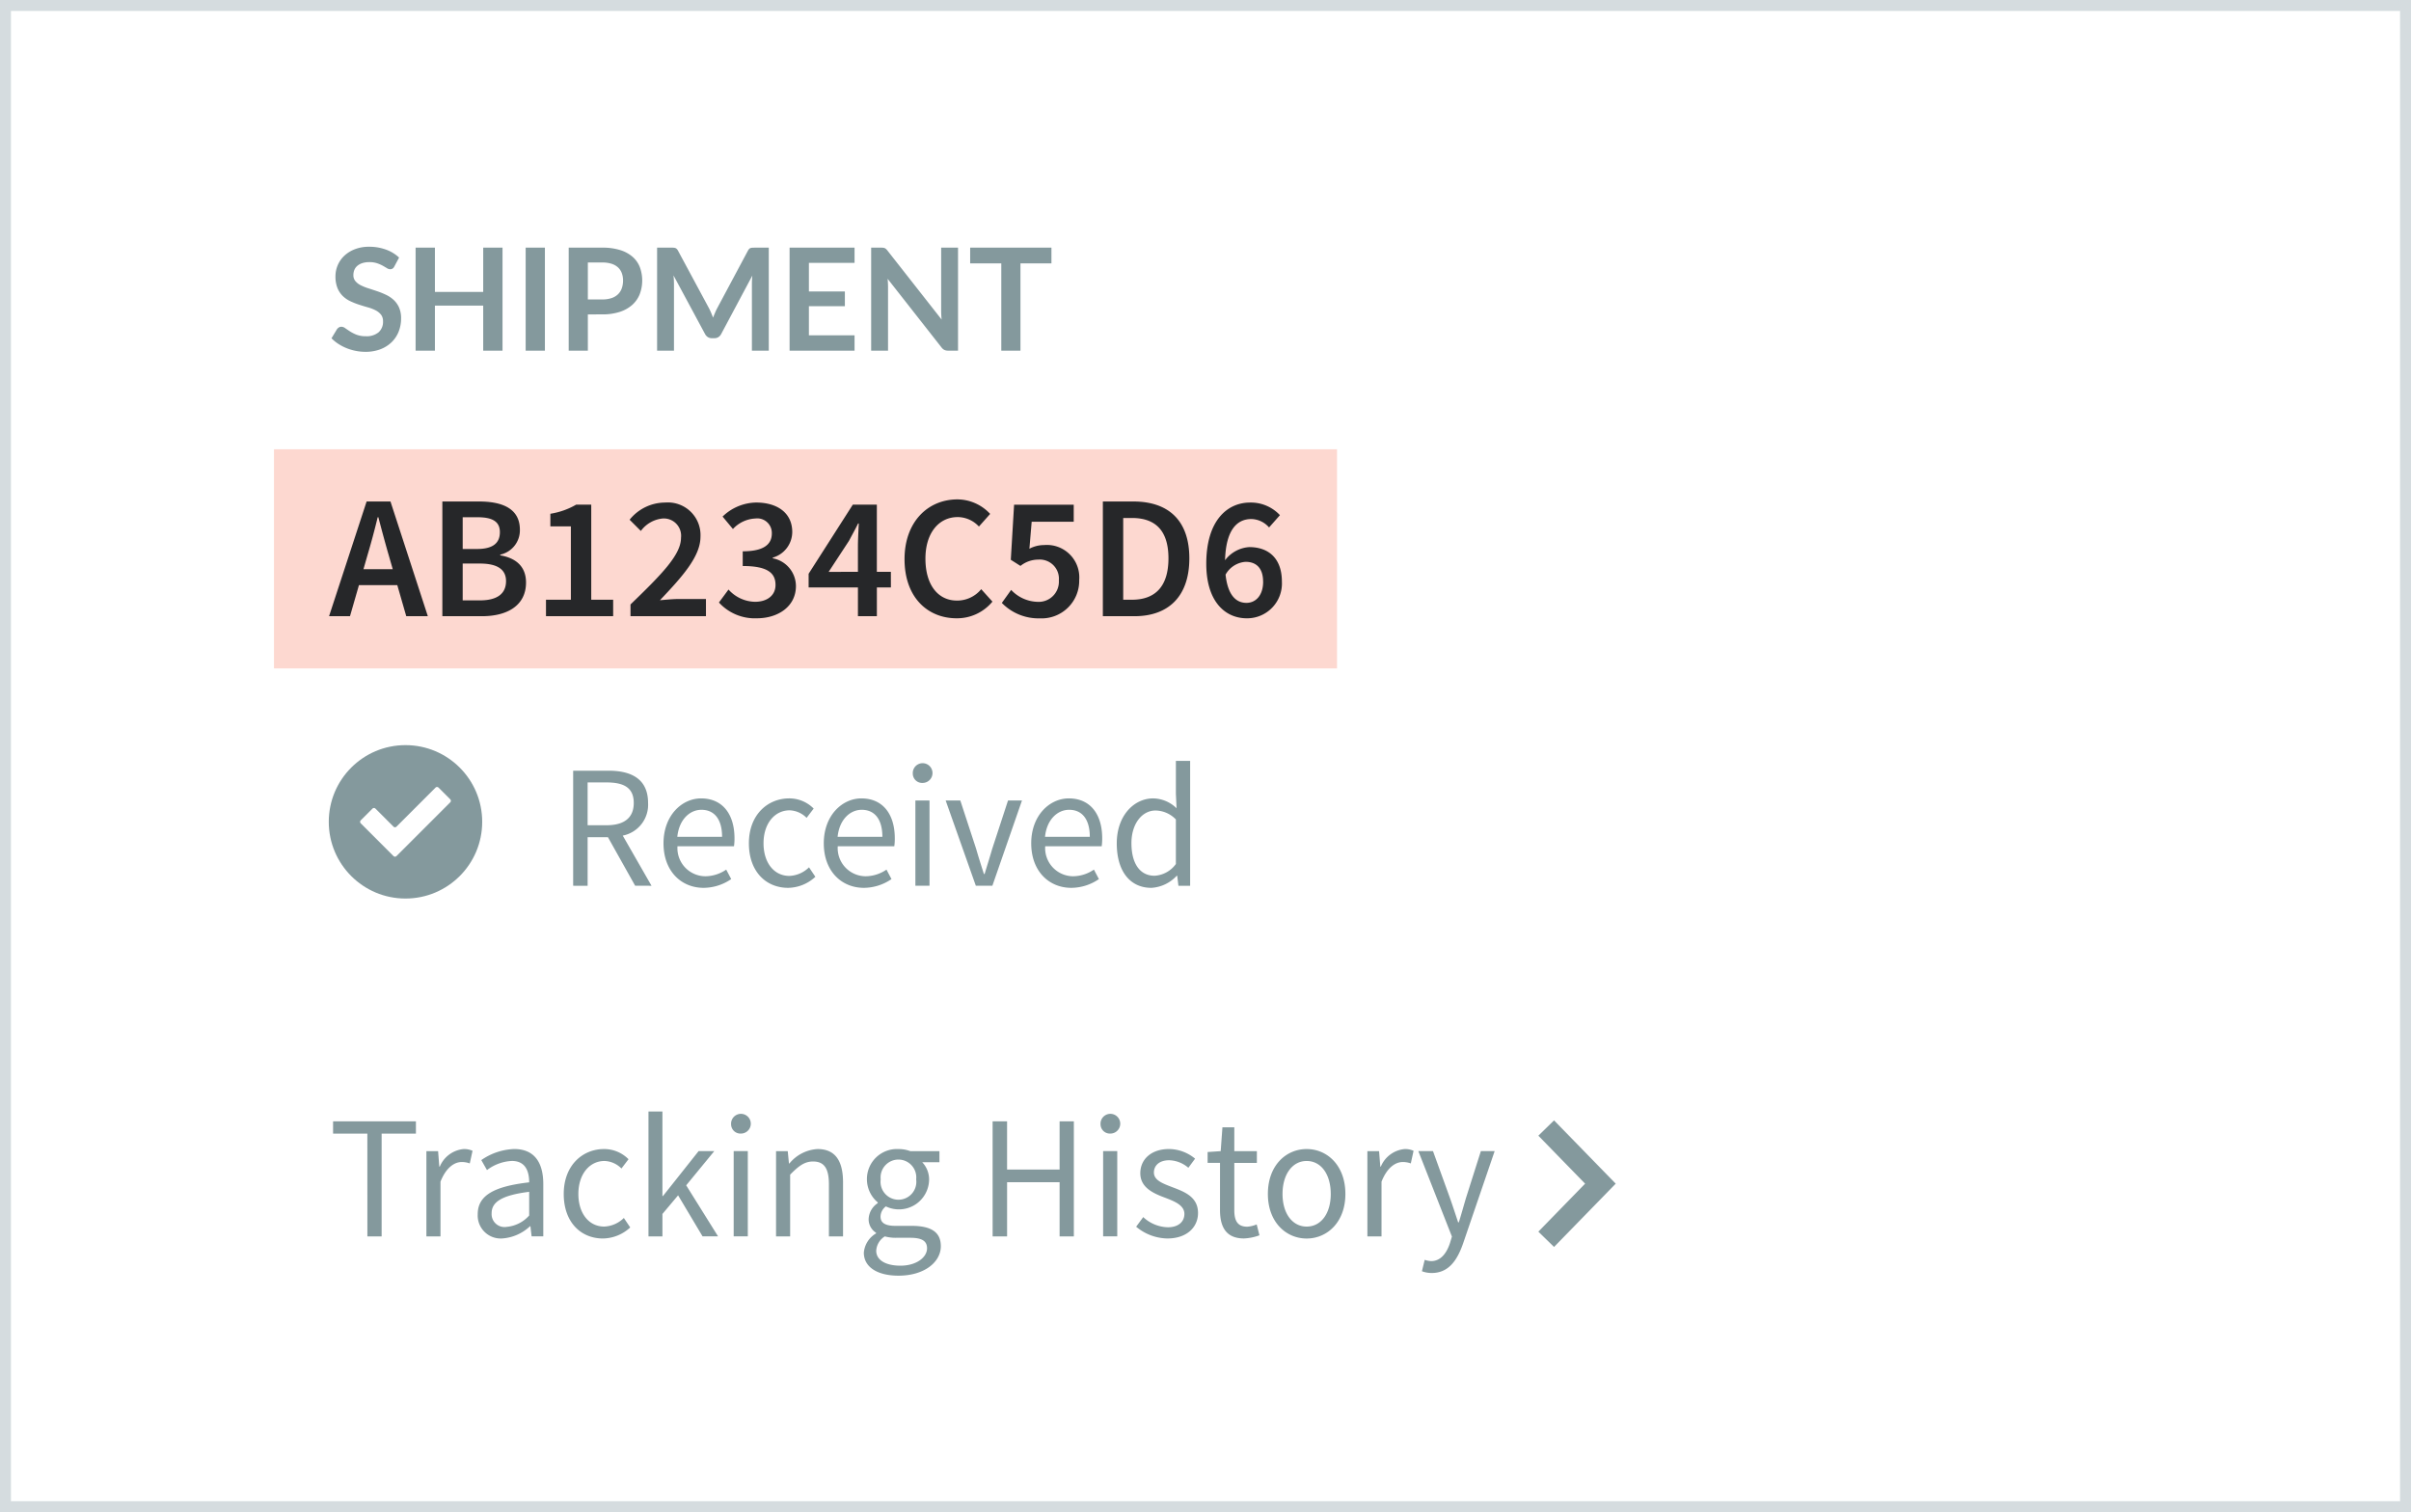
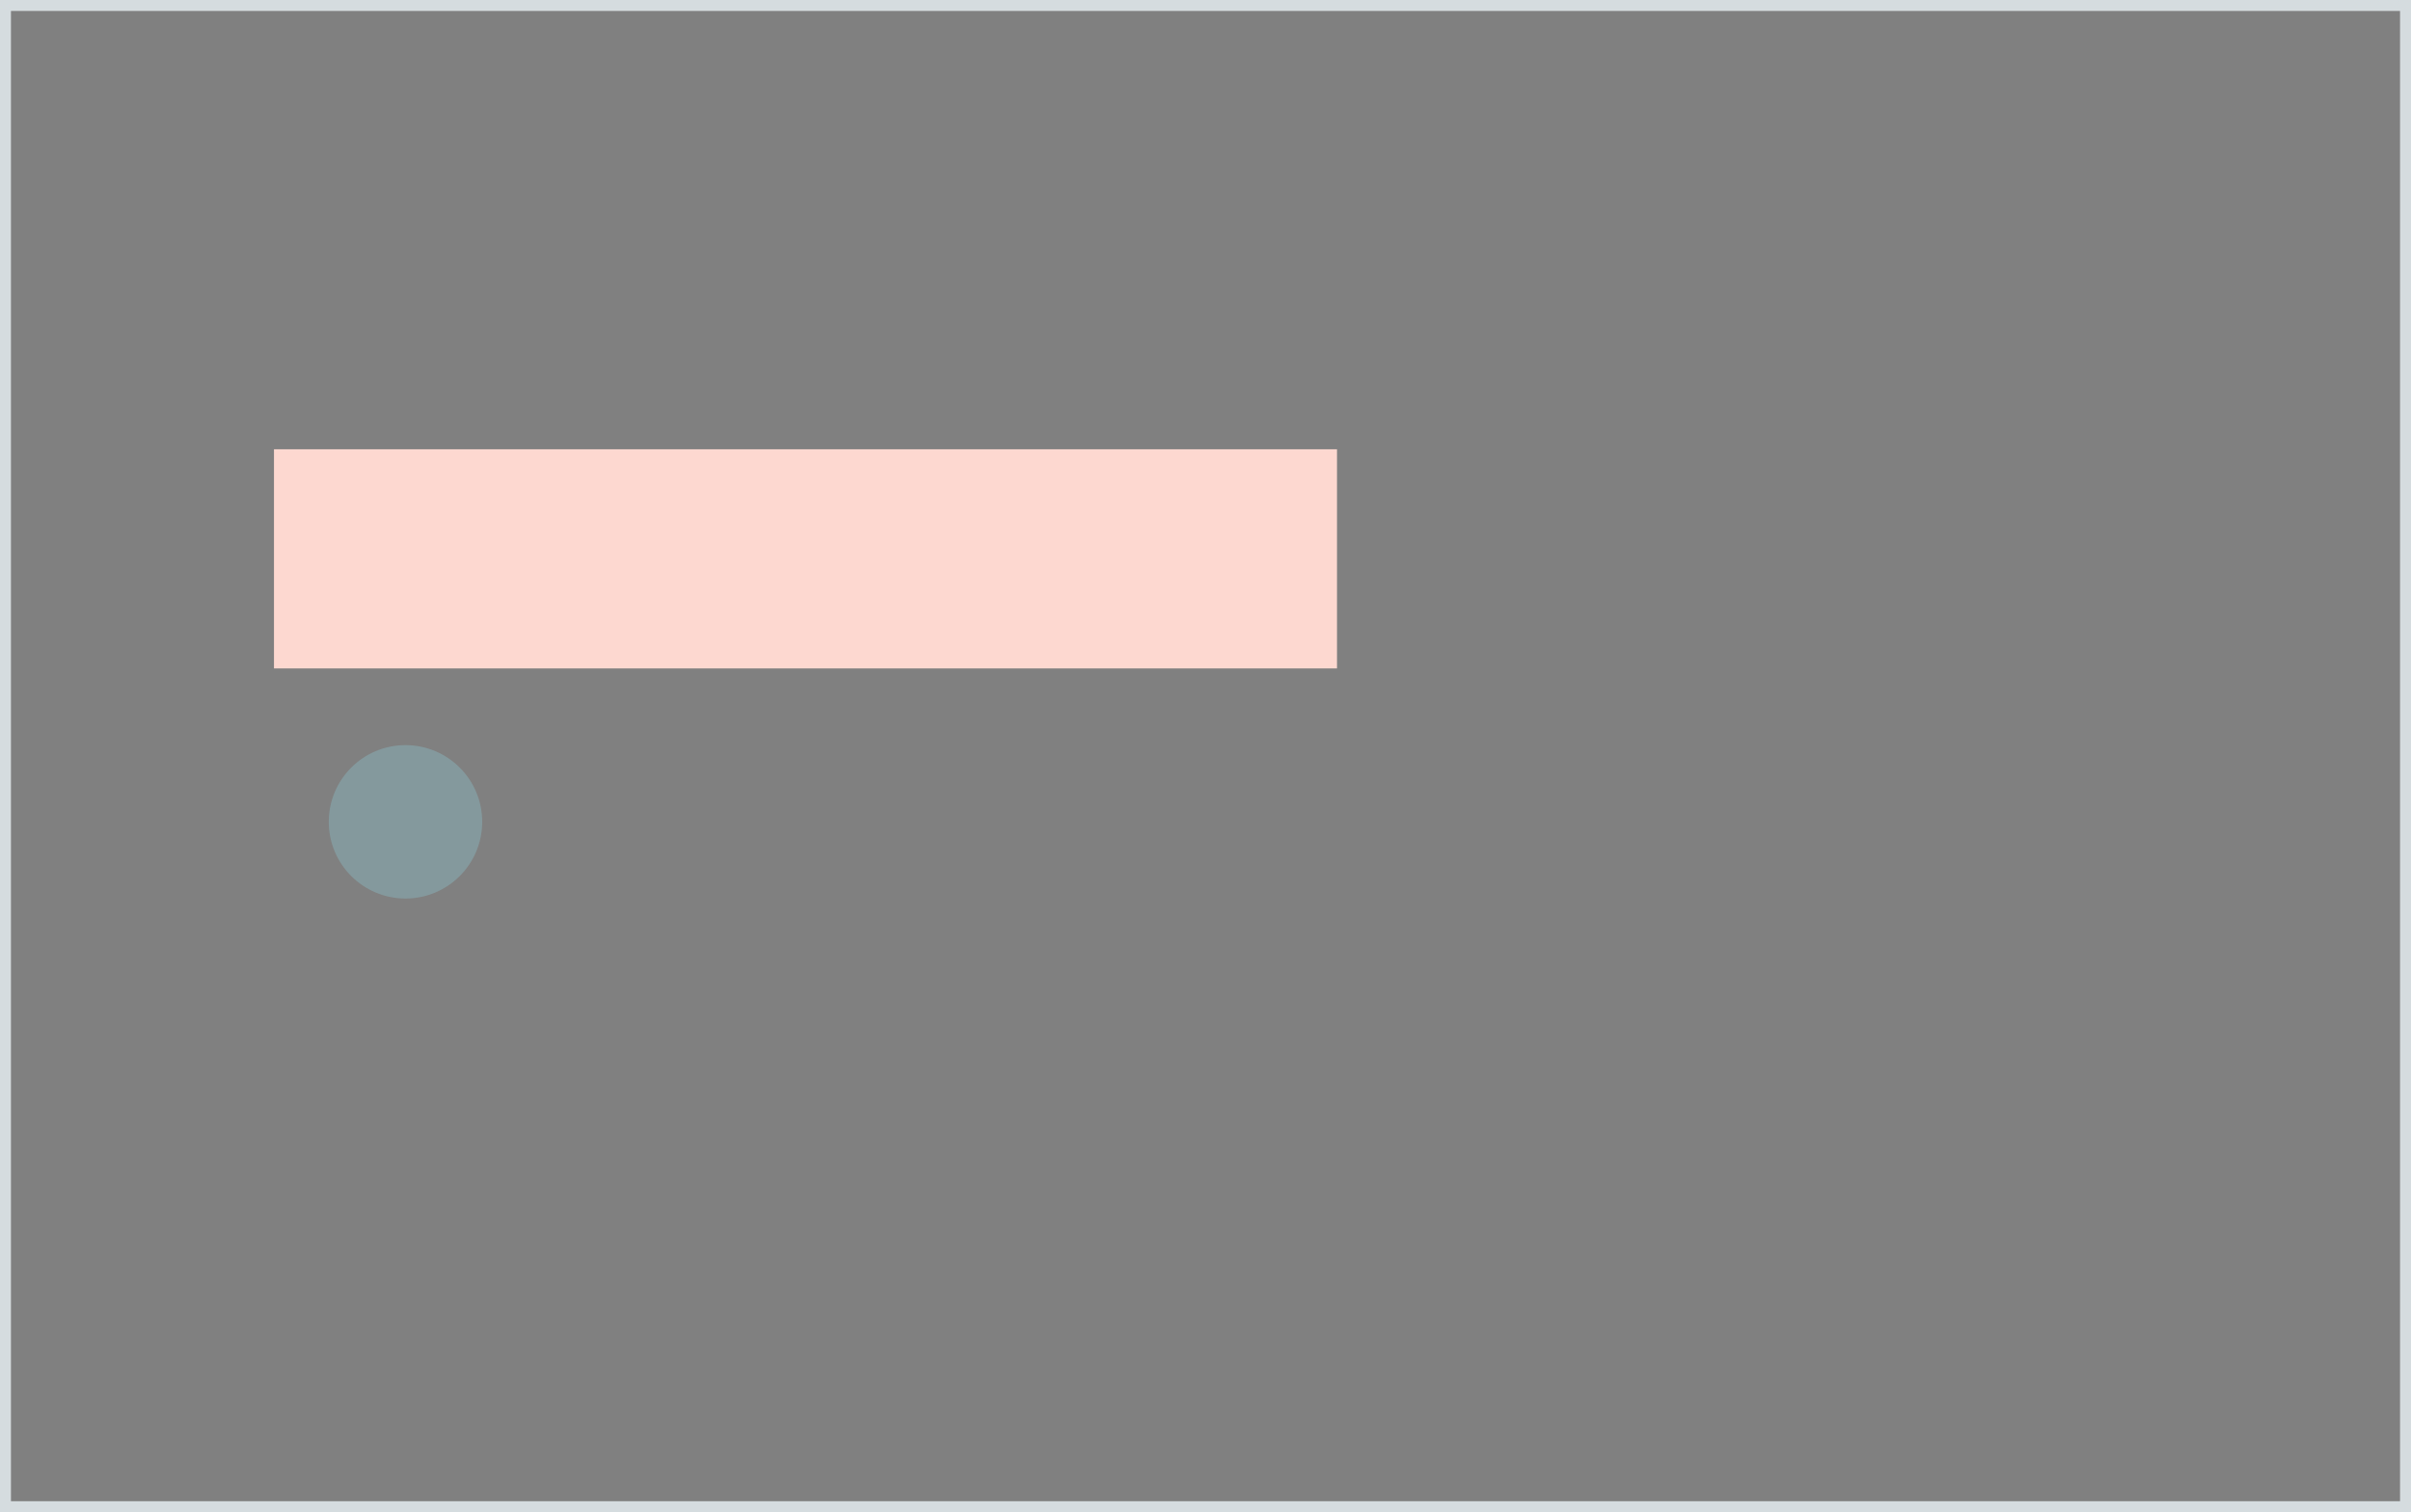
<svg xmlns="http://www.w3.org/2000/svg" data-name="Layer 1" viewBox="0 0 220 138">
  <rect x="0" y="0" width="220" height="138" fill="#808080" stroke="none" />
-   <path fill="#fff" d="M.5.5h219v137H.5z" />
  <path d="M219 1v136H1V1h218m1-1H0v138h220V0z" fill="#d5dcdf" />
  <path fill="#fdd8d0" d="M25 41h97v20H25z" />
-   <path d="M35.986 24.311a.479.479 0 0 1-.166.2.413.413 0 0 1-.224.059.57.57 0 0 1-.293-.1q-.163-.1-.383-.224a3.156 3.156 0 0 0-.518-.224 2.17 2.17 0 0 0-.7-.1 2.049 2.049 0 0 0-.634.088 1.348 1.348 0 0 0-.455.244.978.978 0 0 0-.276.374 1.229 1.229 0 0 0-.091.478.828.828 0 0 0 .186.552 1.545 1.545 0 0 0 .49.377 4.573 4.573 0 0 0 .7.28c.261.082.525.17.8.263a7.656 7.656 0 0 1 .8.325 2.755 2.755 0 0 1 .7.468 2.123 2.123 0 0 1 .491.692 2.411 2.411 0 0 1 .186.995 3.253 3.253 0 0 1-.218 1.193 2.761 2.761 0 0 1-.638.969 2.993 2.993 0 0 1-1.023.65 3.769 3.769 0 0 1-1.385.237 4.463 4.463 0 0 1-.884-.088 4.652 4.652 0 0 1-.835-.25 4.376 4.376 0 0 1-.748-.39 3.668 3.668 0 0 1-.62-.507l.507-.839a.644.644 0 0 1 .172-.153.421.421 0 0 1 .225-.062.62.62 0 0 1 .351.133q.189.133.445.3a3.41 3.41 0 0 0 .6.3 2.336 2.336 0 0 0 .835.133 1.712 1.712 0 0 0 1.157-.354 1.271 1.271 0 0 0 .41-1.017.947.947 0 0 0-.186-.6 1.5 1.5 0 0 0-.491-.393 3.656 3.656 0 0 0-.7-.27q-.39-.11-.793-.24a6.829 6.829 0 0 1-.793-.312 2.565 2.565 0 0 1-.7-.474 2.162 2.162 0 0 1-.491-.731 2.8 2.8 0 0 1-.185-1.082 2.58 2.58 0 0 1 .8-1.865 2.953 2.953 0 0 1 .965-.6 3.515 3.515 0 0 1 1.307-.228 4.387 4.387 0 0 1 1.534.26 3.462 3.462 0 0 1 1.2.728zM45.854 32h-1.762v-4.108h-4.406V32h-1.762v-9.4h1.762v4.043h4.406V22.6h1.762zm3.868 0h-1.756v-9.4h1.756zm3.919-3.308V32h-1.748v-9.4h3.062a5.36 5.36 0 0 1 1.631.221 3.137 3.137 0 0 1 1.138.617 2.417 2.417 0 0 1 .663.949 3.532 3.532 0 0 1-.013 2.46 2.611 2.611 0 0 1-.683.978 3.18 3.18 0 0 1-1.138.637 5.064 5.064 0 0 1-1.6.228zm0-1.365h1.313a2.631 2.631 0 0 0 .838-.12 1.561 1.561 0 0 0 .592-.345 1.4 1.4 0 0 0 .351-.546 2.087 2.087 0 0 0 .117-.718 1.893 1.893 0 0 0-.117-.682 1.336 1.336 0 0 0-.351-.52 1.564 1.564 0 0 0-.592-.328 2.772 2.772 0 0 0-.838-.114h-1.313zm11.242 1.205q.094.224.185.452c.061-.156.124-.31.188-.462s.135-.3.208-.435l2.782-5.207a.733.733 0 0 1 .107-.156.338.338 0 0 1 .123-.084.548.548 0 0 1 .153-.032c.056 0 .123-.007.2-.007h1.321V32h-1.54v-6.071c0-.113 0-.236.01-.37s.017-.271.029-.409l-2.841 5.33a.747.747 0 0 1-.253.283.657.657 0 0 1-.364.1h-.24a.655.655 0 0 1-.364-.1.749.749 0 0 1-.254-.283l-2.879-5.35c.017.143.029.283.035.419s.01.263.01.38V32h-1.54v-9.4h1.319c.078 0 .146 0 .2.007a.548.548 0 0 1 .153.032.356.356 0 0 1 .126.084.672.672 0 0 1 .111.156l2.81 5.221q.11.208.205.432zM77.977 22.6v1.391h-4.166V26.6h3.282v1.345h-3.282V30.6h4.166V32h-5.928v-9.4zm2.623.011a.459.459 0 0 1 .14.039.472.472 0 0 1 .12.084 1.371 1.371 0 0 1 .13.146l4.934 6.286q-.026-.227-.035-.445a8.44 8.44 0 0 1-.01-.406V22.6h1.54V32h-.9a.8.8 0 0 1-.345-.065.771.771 0 0 1-.267-.234l-4.914-6.26q.021.208.029.413c.007.136.01.261.01.374V32h-1.54v-9.4h.916a1.624 1.624 0 0 1 .192.011zm15.342-.011v1.437h-2.827V32h-1.749v-7.963h-2.84V22.6zM57.957 80.832L55.473 76.4h-1.854v4.434H52.3v-10.5h3.236c2.092 0 3.6.768 3.6 2.945a2.869 2.869 0 0 1-2.311 2.977l2.625 4.578zm-4.338-5.522h1.729c1.6 0 2.482-.672 2.482-2.033 0-1.377-.879-1.873-2.482-1.873h-1.729zm10.354-2.449c1.947 0 3.049 1.425 3.049 3.649a4.751 4.751 0 0 1-.047.72h-5.157a2.567 2.567 0 0 0 2.547 2.737 3.4 3.4 0 0 0 1.9-.608l.457.865a4.5 4.5 0 0 1-2.516.8c-2.043 0-3.662-1.521-3.662-4.066s1.683-4.097 3.429-4.097zm1.916 3.505c0-1.584-.691-2.465-1.885-2.465-1.068 0-2.043.9-2.2 2.465zm6.125-3.505a3.124 3.124 0 0 1 2.232.928l-.645.848a2.288 2.288 0 0 0-1.539-.688c-1.385 0-2.391 1.217-2.391 3.009 0 1.777.959 2.977 2.357 2.977a2.7 2.7 0 0 0 1.793-.784l.58.865a3.743 3.743 0 0 1-2.482 1.008c-2.027 0-3.584-1.489-3.584-4.066.001-2.609 1.716-4.097 3.679-4.097zm6.586 0c1.947 0 3.049 1.425 3.049 3.649a4.751 4.751 0 0 1-.047.72h-5.159a2.567 2.567 0 0 0 2.547 2.737 3.4 3.4 0 0 0 1.9-.608l.457.865a4.5 4.5 0 0 1-2.516.8c-2.043 0-3.662-1.521-3.662-4.066s1.683-4.097 3.431-4.097zm1.916 3.505c0-1.584-.691-2.465-1.885-2.465-1.068 0-2.043.9-2.2 2.465zm2.775-5.766a.9.9 0 1 1 .9.848.852.852 0 0 1-.9-.848zm.236 2.449h1.289v7.779h-1.289zm2.764.004h1.336l1.447 4.418c.219.768.471 1.553.707 2.289h.063c.221-.736.471-1.521.691-2.289l1.445-4.418h1.273l-2.7 7.779h-1.51zm11.234-.192c1.949 0 3.049 1.425 3.049 3.649a4.751 4.751 0 0 1-.047.72h-5.154a2.567 2.567 0 0 0 2.545 2.737 3.413 3.413 0 0 0 1.9-.608l.455.865a4.49 4.49 0 0 1-2.514.8c-2.043 0-3.662-1.521-3.662-4.066s1.684-4.097 3.428-4.097zm1.918 3.505c0-1.584-.691-2.465-1.887-2.465-1.068 0-2.043.9-2.2 2.465zm5.78-3.505a3.118 3.118 0 0 1 2.137.9l-.062-1.329v-2.996h1.3v11.4h-1.068l-.111-.912h-.047a3.42 3.42 0 0 1-2.311 1.1c-1.916 0-3.158-1.473-3.158-4.066.003-2.529 1.576-4.097 3.32-4.097zm.125 7.059a2.572 2.572 0 0 0 1.949-1.073v-4.065a2.636 2.636 0 0 0-1.855-.816c-1.225 0-2.2 1.2-2.2 2.977 0 1.857.77 2.977 2.106 2.977z" fill="#84999d" />
  <circle cx="37" cy="75" r="7" fill="#84999d" />
-   <path d="M41.085 72.946l-1.071-1.071a.192.192 0 0 0-.271 0l-3.566 3.565a.192.192 0 0 1-.271 0l-1.647-1.647a.192.192 0 0 0-.271 0l-1.071 1.071a.192.192 0 0 0 0 .271l2.99 2.99a.192.192 0 0 0 .271 0l4.908-4.908a.192.192 0 0 0-.001-.271z" fill="#fff" />
-   <path d="M33.52 103.452h-3.127v-1.121h7.559v1.121h-3.128v9.38h-1.3zm5.388 1.601h1.068l.109 1.408h.047a2.617 2.617 0 0 1 2.17-1.6 1.865 1.865 0 0 1 .816.16l-.252 1.152a2.093 2.093 0 0 0-.738-.128c-.645 0-1.414.48-1.934 1.793v4.994h-1.286zm9.379 2.847c0-.992-.33-1.953-1.572-1.953a4.068 4.068 0 0 0-2.279.833l-.518-.912a5.6 5.6 0 0 1 3-1.009c1.869 0 2.656 1.265 2.656 3.2v4.77h-1.066l-.108-.929h-.031a4.115 4.115 0 0 1-2.529 1.12 2.1 2.1 0 0 1-2.248-2.209c-.004-1.692 1.441-2.541 4.695-2.911zm-2.09 4.066a3.105 3.105 0 0 0 2.09-1.041v-2.161c-2.562.32-3.426.96-3.426 1.953a1.178 1.178 0 0 0 1.339 1.251zm8.922-7.105a3.124 3.124 0 0 1 2.232.928l-.645.848a2.288 2.288 0 0 0-1.539-.688c-1.385 0-2.391 1.217-2.391 3.009 0 1.777.959 2.977 2.357 2.977a2.7 2.7 0 0 0 1.793-.784l.58.865a3.743 3.743 0 0 1-2.482 1.008c-2.027 0-3.584-1.489-3.584-4.066.001-2.609 1.716-4.097 3.679-4.097zm4.053-3.425h1.273v7.715h.047l3.254-4.1h1.43l-2.562 3.121 2.908 4.658h-1.415l-2.232-3.745-1.43 1.7v2.049h-1.273zm7.539 1.164a.9.9 0 1 1 .9.848.852.852 0 0 1-.9-.848zm.236 2.449h1.289v7.779h-1.289zm3.866.004h1.068l.109 1.12h.047a3.579 3.579 0 0 1 2.563-1.312c1.6 0 2.326 1.056 2.326 3.041v4.93h-1.289v-4.754c0-1.457-.439-2.081-1.445-2.081-.787 0-1.32.416-2.092 1.2v5.634h-1.287zm9.126 7.507v-.06a1.442 1.442 0 0 1-.676-1.264 1.828 1.828 0 0 1 .832-1.441v-.064a2.775 2.775 0 0 1-.99-2.1 2.74 2.74 0 0 1 2.877-2.769 3 3 0 0 1 1.084.192h2.656v1.008H84.15a2.278 2.278 0 0 1 .629 1.6 2.752 2.752 0 0 1-3.945 2.433 1.188 1.188 0 0 0-.486.928c0 .5.314.848 1.352.848h1.477c1.777 0 2.672.56 2.672 1.857 0 1.44-1.492 2.689-3.865 2.689-1.871 0-3.16-.752-3.16-2.1a2.252 2.252 0 0 1 1.115-1.757zm2.23 2.945c1.463 0 2.422-.768 2.422-1.585 0-.72-.551-.96-1.541-.96h-1.32a3.65 3.65 0 0 1-.99-.128 1.642 1.642 0 0 0-.785 1.313c0 .832.832 1.36 2.215 1.36zm1.431-7.875a1.629 1.629 0 1 0-3.238 0 1.634 1.634 0 1 0 3.238 0zm6.974-5.298h1.32v4.4h4.793v-4.4h1.3v10.5h-1.3v-4.946h-4.792v4.946h-1.32zm9.848.268a.9.9 0 1 1 .9.848.852.852 0 0 1-.9-.848zm.236 2.449h1.289v7.779h-1.289zm3.66 6.022a3.4 3.4 0 0 0 2.248.928c1.006 0 1.508-.544 1.508-1.217 0-.8-.912-1.152-1.744-1.473-1.084-.4-2.279-.928-2.279-2.241 0-1.249.975-2.209 2.625-2.209a3.772 3.772 0 0 1 2.373.88l-.613.832a2.8 2.8 0 0 0-1.744-.688c-.959 0-1.4.528-1.4 1.12 0 .72.832 1.009 1.7 1.345 1.1.416 2.326.88 2.326 2.353 0 1.265-.99 2.321-2.8 2.321a4.547 4.547 0 0 1-2.846-1.073zm7.006-4.946h-1.131v-.992l1.193-.08.158-2.177h1.084v2.177h2.059v1.073h-2.059v4.322c0 .96.3 1.5 1.18 1.5a2.742 2.742 0 0 0 .863-.208l.252.992a4.64 4.64 0 0 1-1.414.288c-1.635 0-2.186-1.056-2.186-2.593zm7.905-1.264c1.871 0 3.535 1.489 3.535 4.1 0 2.577-1.664 4.066-3.535 4.066s-3.537-1.489-3.537-4.066c-.001-2.612 1.665-4.1 3.537-4.1zm0 7.075c1.32 0 2.2-1.2 2.2-2.977 0-1.793-.881-3.009-2.2-3.009-1.3 0-2.2 1.217-2.2 3.009-.002 1.776.895 2.977 2.2 2.977zm5.542-6.883h1.068l.111 1.408h.05a2.614 2.614 0 0 1 2.168-1.6 1.874 1.874 0 0 1 .818.16l-.252 1.152a2.1 2.1 0 0 0-.738-.128c-.645 0-1.416.48-1.934 1.793v4.994h-1.289zm5.813 10.036c.863 0 1.414-.7 1.729-1.665l.172-.576-3.064-7.8h1.336l1.557 4.306c.236.672.5 1.473.738 2.193h.063c.221-.7.441-1.5.645-2.193l1.367-4.306h1.258l-2.877 8.419c-.533 1.537-1.318 2.705-2.859 2.705a2.5 2.5 0 0 1-.9-.16l.252-1.04a2.222 2.222 0 0 0 .583.117zm11.221-12.844l-1.432 1.396 4.266 4.379-4.266 4.38 1.432 1.395 5.627-5.775-5.627-5.775z" fill="#84999d" />
-   <path d="M36.253 53.4h-3.5l-.816 2.833h-1.91l3.426-10.468h2.177l3.409 10.468H37.07zm-.416-1.457l-.368-1.281c-.32-1.1-.64-2.3-.944-3.457h-.063a67.84 67.84 0 0 1-.929 3.457l-.368 1.281zm4.527-6.177h3.346c2.145 0 3.729.656 3.729 2.577a2.272 2.272 0 0 1-1.793 2.273v.064c1.5.256 2.353 1.072 2.353 2.481 0 2.1-1.712 3.073-4.018 3.073h-3.617zm3.169 4.334c1.473 0 2.081-.56 2.081-1.537 0-.96-.672-1.36-2.032-1.36H42.22v2.9zm.257 4.69c1.536 0 2.385-.576 2.385-1.761 0-1.089-.832-1.6-2.385-1.6h-1.57v3.361zm6.03-.061h2.272v-6.69H50.22v-1.153a6.843 6.843 0 0 0 2.353-.832h1.377v8.676h2v1.5h-6.13zm7.712.433c2.833-2.737 4.609-4.53 4.609-6.083a1.579 1.579 0 0 0-1.681-1.761 2.812 2.812 0 0 0-1.984 1.136l-1.024-1.024a4.167 4.167 0 0 1 3.248-1.568 2.976 2.976 0 0 1 3.218 3.121c0 1.809-1.681 3.666-3.7 5.794.528-.048 1.2-.112 1.7-.112h2.5v1.569h-6.886zm8.943-1.362a3.327 3.327 0 0 0 2.417 1.12c1.1 0 1.873-.576 1.873-1.537 0-1.056-.673-1.729-2.993-1.729v-1.342c2 0 2.656-.688 2.656-1.633a1.329 1.329 0 0 0-1.5-1.361 2.969 2.969 0 0 0-2.049.96l-.944-1.136a4.493 4.493 0 0 1 3.057-1.281c1.953 0 3.3.96 3.3 2.689a2.444 2.444 0 0 1-1.777 2.337v.064a2.589 2.589 0 0 1 2.113 2.529c0 1.857-1.617 2.945-3.569 2.945a4.429 4.429 0 0 1-3.458-1.441zm14.818-.191h-1.28v2.625h-1.728v-2.625h-4.5v-1.248l4.033-6.307h2.193v6.13h1.28zm-3.009-1.425v-2.3c0-.592.048-1.521.08-2.113H78.3c-.256.528-.544 1.04-.832 1.585l-1.856 2.833zm9.089-6.61A4.1 4.1 0 0 1 90.35 46.9l-1.024 1.152a2.665 2.665 0 0 0-1.937-.864c-1.713 0-2.945 1.441-2.945 3.794 0 2.385 1.137 3.826 2.881 3.826a2.834 2.834 0 0 0 2.209-1.04l1.024 1.136a4.18 4.18 0 0 1-3.266 1.521c-2.656 0-4.754-1.921-4.754-5.394.001-3.424 2.146-5.457 4.835-5.457zm4.893 8.259a3.412 3.412 0 0 0 2.385 1.089 1.844 1.844 0 0 0 1.969-1.953 1.749 1.749 0 0 0-1.872-1.9 2.611 2.611 0 0 0-1.633.576l-.881-.56.3-5.026h5.442v1.553h-3.837l-.208 2.465a2.883 2.883 0 0 1 1.345-.336 2.959 2.959 0 0 1 3.2 3.185 3.432 3.432 0 0 1-3.586 3.505 4.675 4.675 0 0 1-3.474-1.409zm8.368-8.067h2.785c3.2 0 5.106 1.729 5.106 5.186 0 3.473-1.905 5.282-5.011 5.282h-2.881zm2.657 8.964c2.112 0 3.329-1.2 3.329-3.777 0-2.561-1.217-3.682-3.329-3.682h-.8v7.459zm12.509-6.595a2.2 2.2 0 0 0-1.616-.768c-1.281 0-2.321.944-2.4 3.761a3.01 3.01 0 0 1 2.209-1.2c1.761 0 2.978 1.024 2.978 3.153a3.178 3.178 0 0 1-3.2 3.345c-2 0-3.7-1.553-3.7-4.978 0-3.954 1.921-5.586 4-5.586a3.628 3.628 0 0 1 2.721 1.152zm-.544 4.946c0-1.2-.593-1.809-1.6-1.809a2.277 2.277 0 0 0-1.825 1.168c.192 1.809.912 2.577 1.905 2.577.851.001 1.524-.688 1.524-1.936z" fill="#262729" />
</svg>